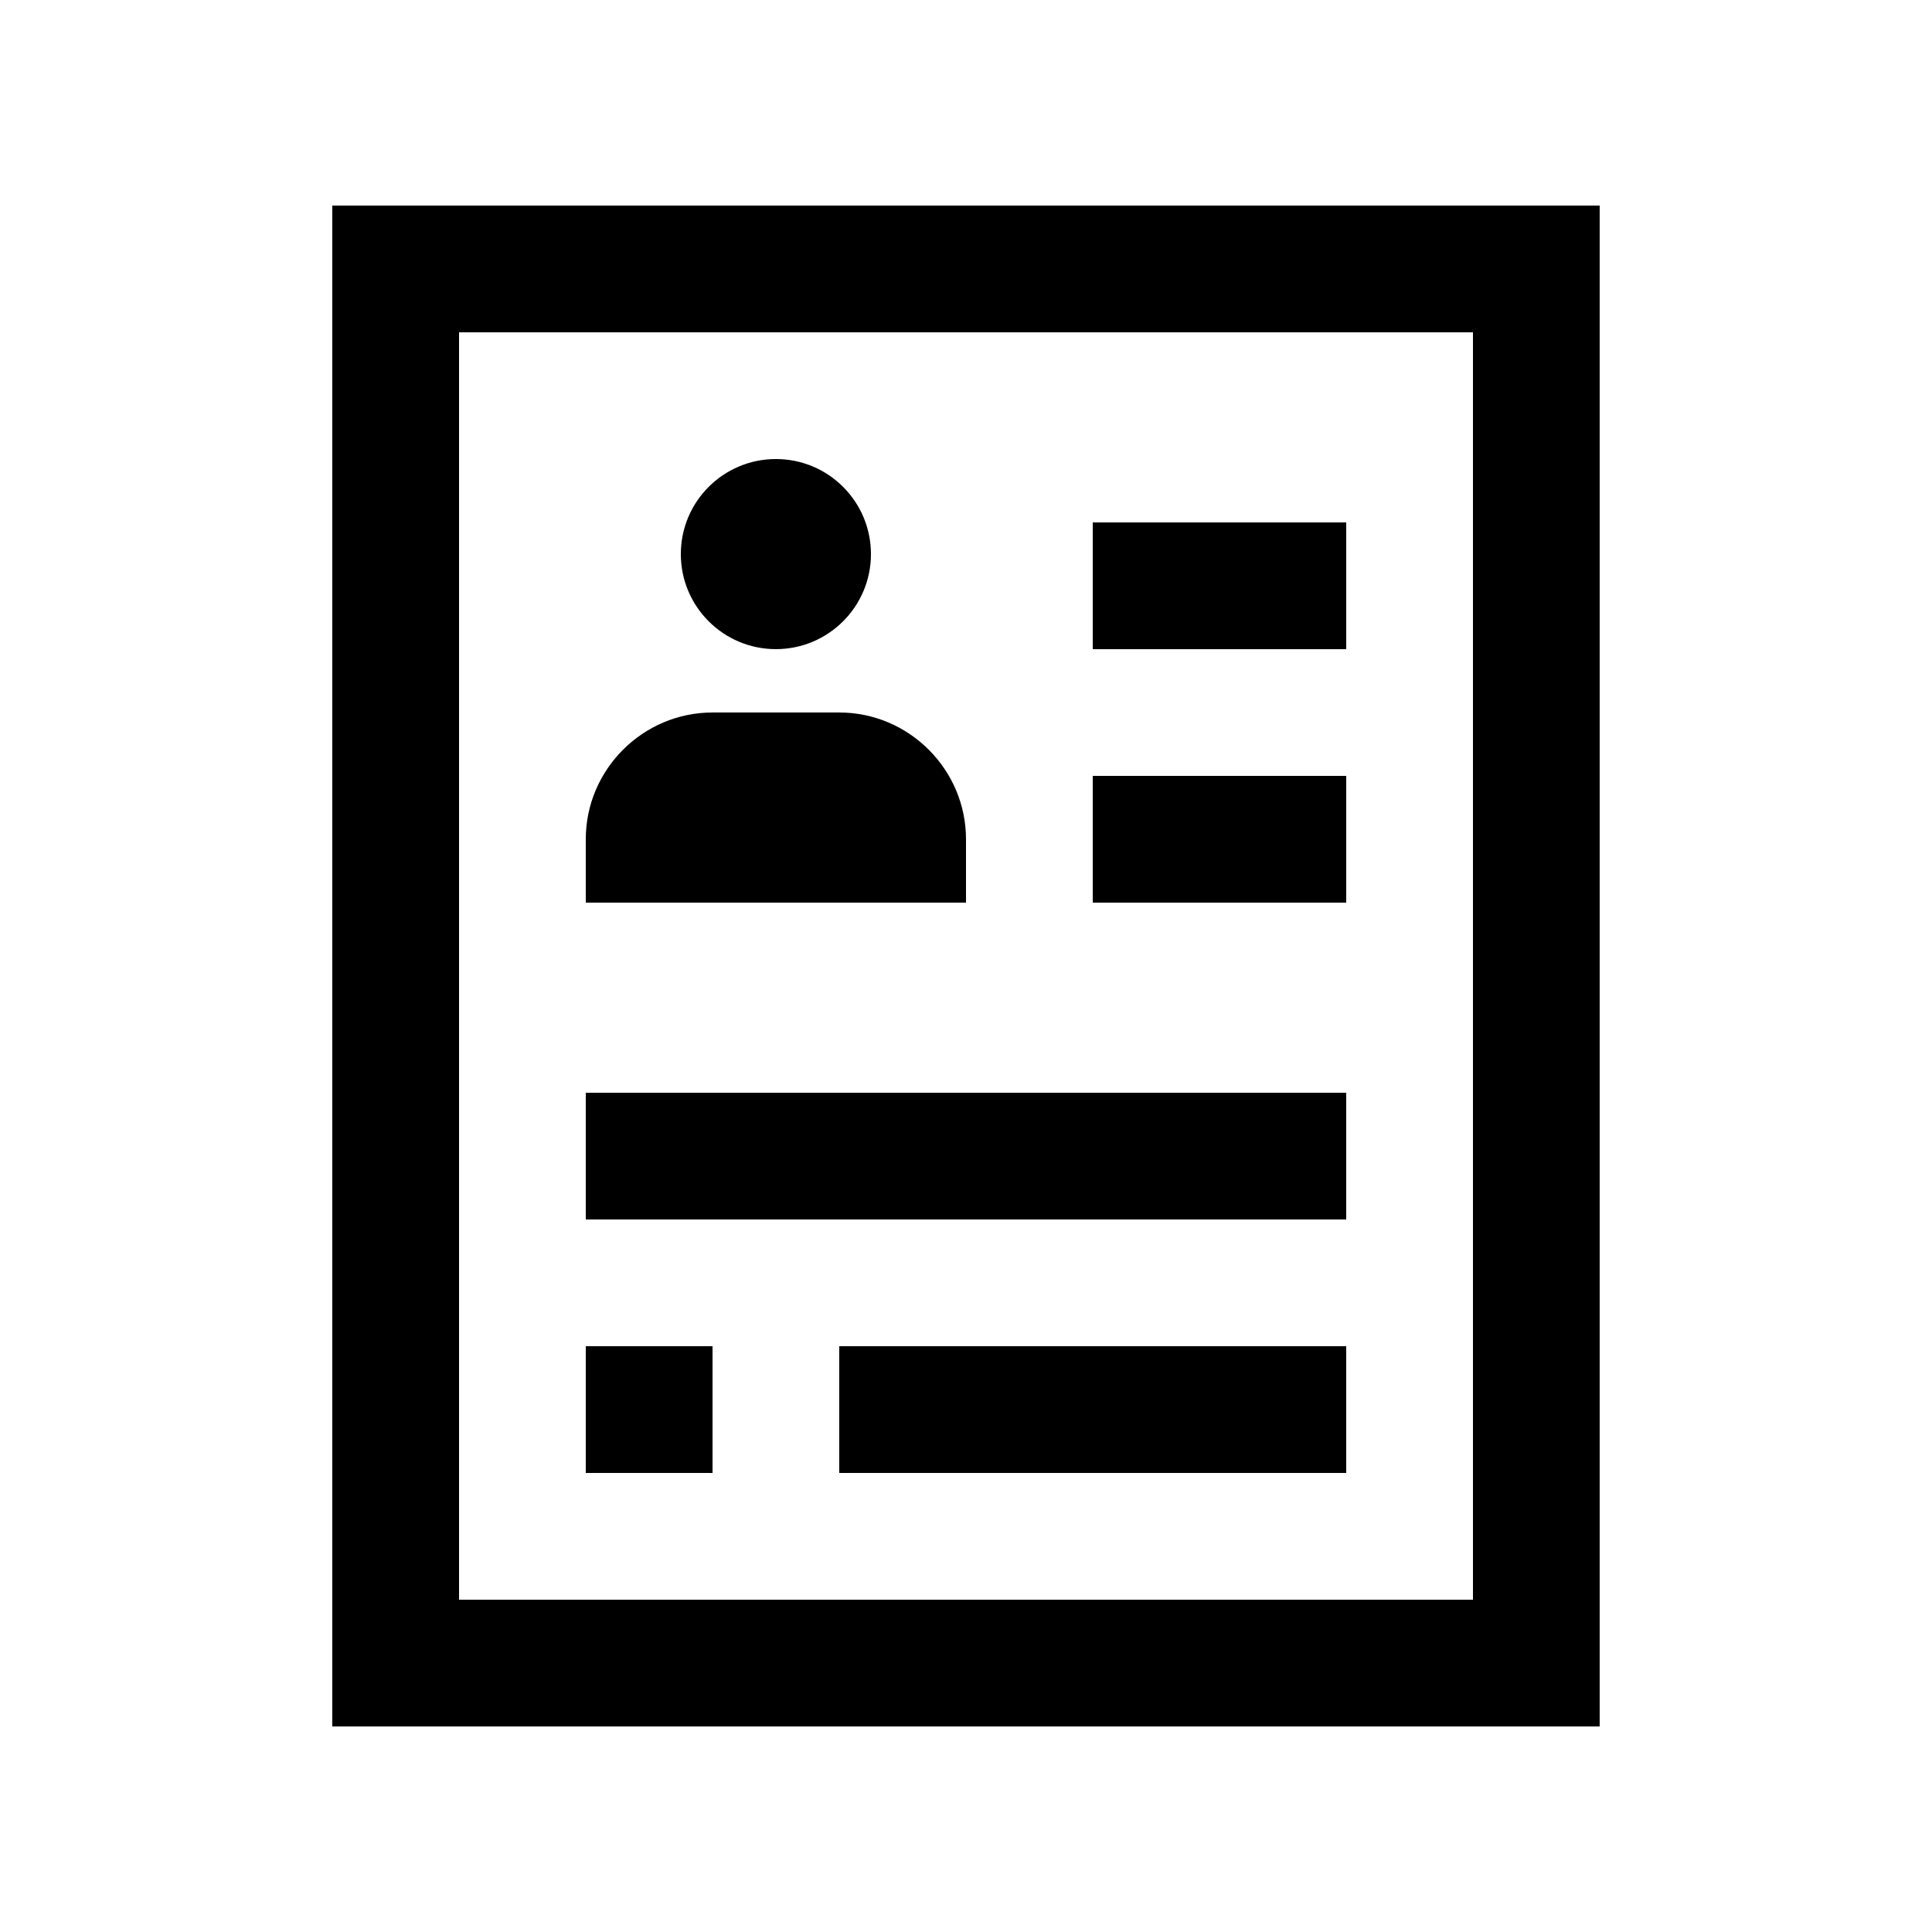
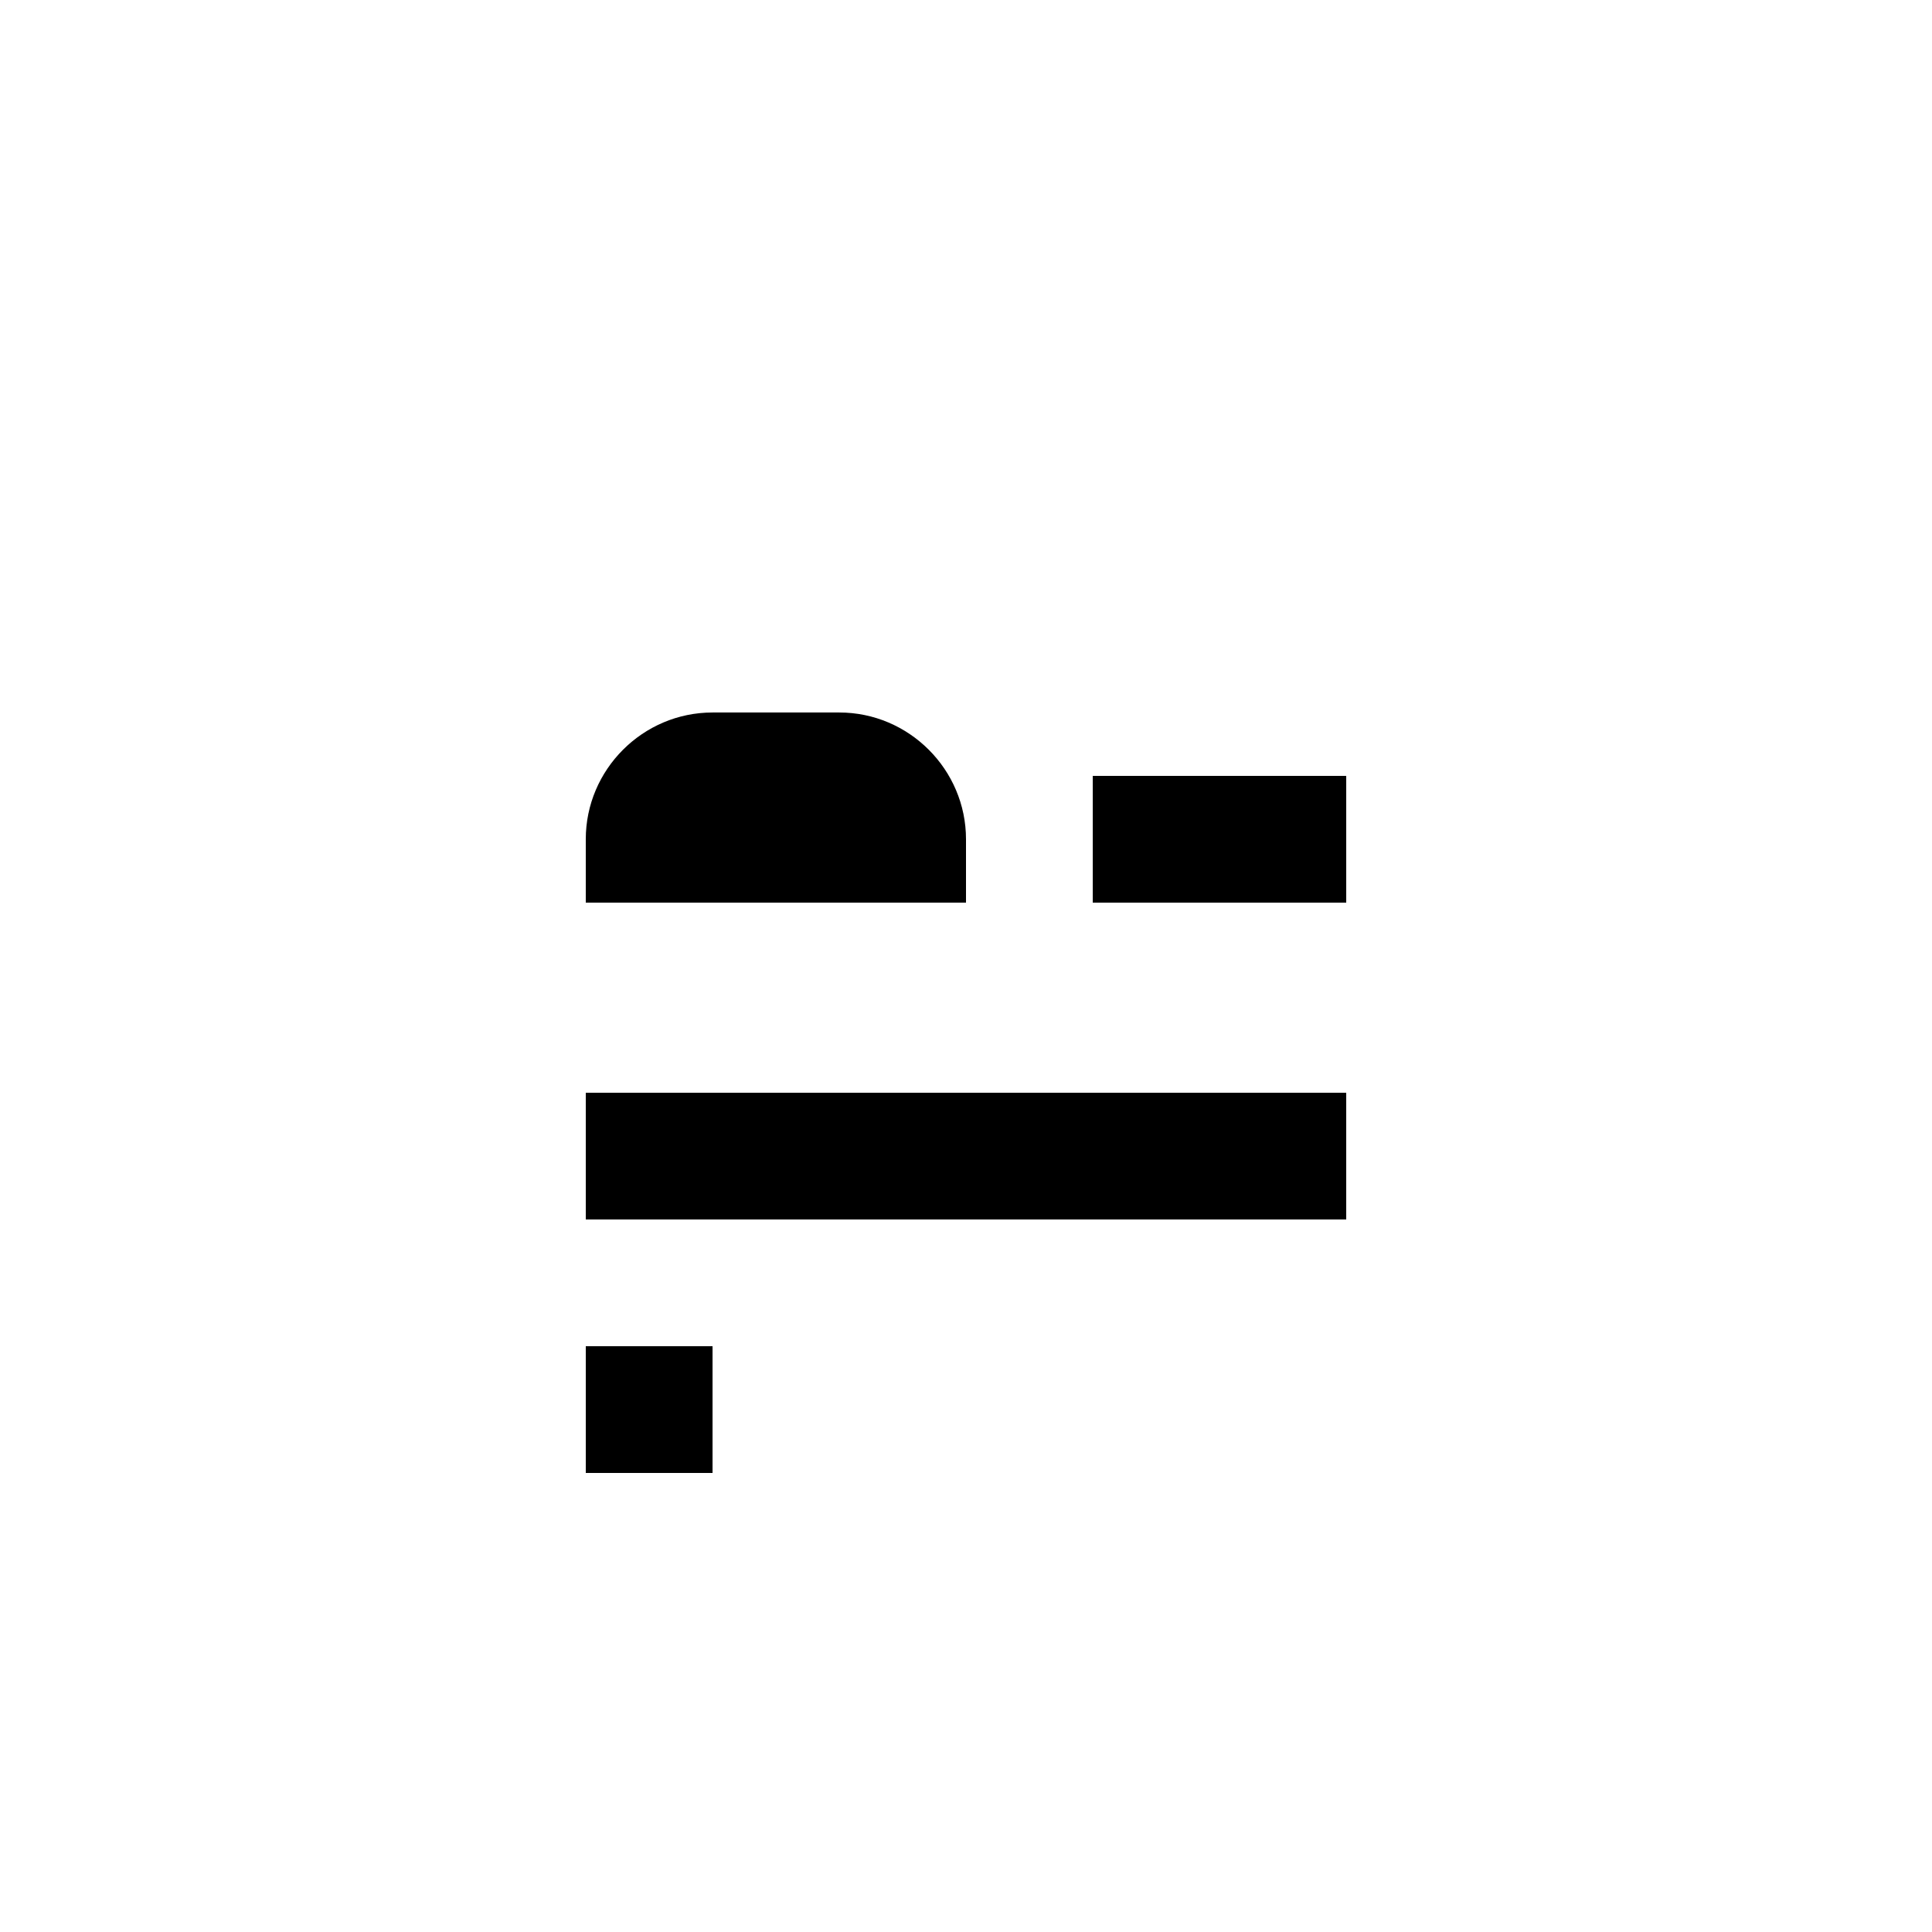
<svg xmlns="http://www.w3.org/2000/svg" fill="#000000" width="800px" height="800px" version="1.1" viewBox="144 144 512 512">
  <g>
-     <path d="m232.06 198.48v403.05h335.87v-403.05zm302.29 369.46h-268.7v-335.87h268.7z" />
-     <path d="m366.41 500.76h134.35v33.59h-134.35z" />
    <path d="m299.24 500.76h33.59v33.59h-33.59z" />
    <path d="m299.24 433.59h201.52v33.582h-201.52z" />
    <path d="m433.59 349.62h67.172v33.59h-67.172z" />
-     <path d="m433.59 282.45h67.172v33.59h-67.172z" />
-     <path d="m374.81 290.84c0 13.91-11.277 25.188-25.191 25.188-13.91 0-25.191-11.277-25.191-25.188 0-13.914 11.281-25.191 25.191-25.191 13.914 0 25.191 11.277 25.191 25.191" />
    <path d="m400 383.21v-16.801c0-18.477-15.121-33.59-33.582-33.59h-33.59c-18.465 0-33.59 15.113-33.59 33.59v16.801z" />
  </g>
</svg>